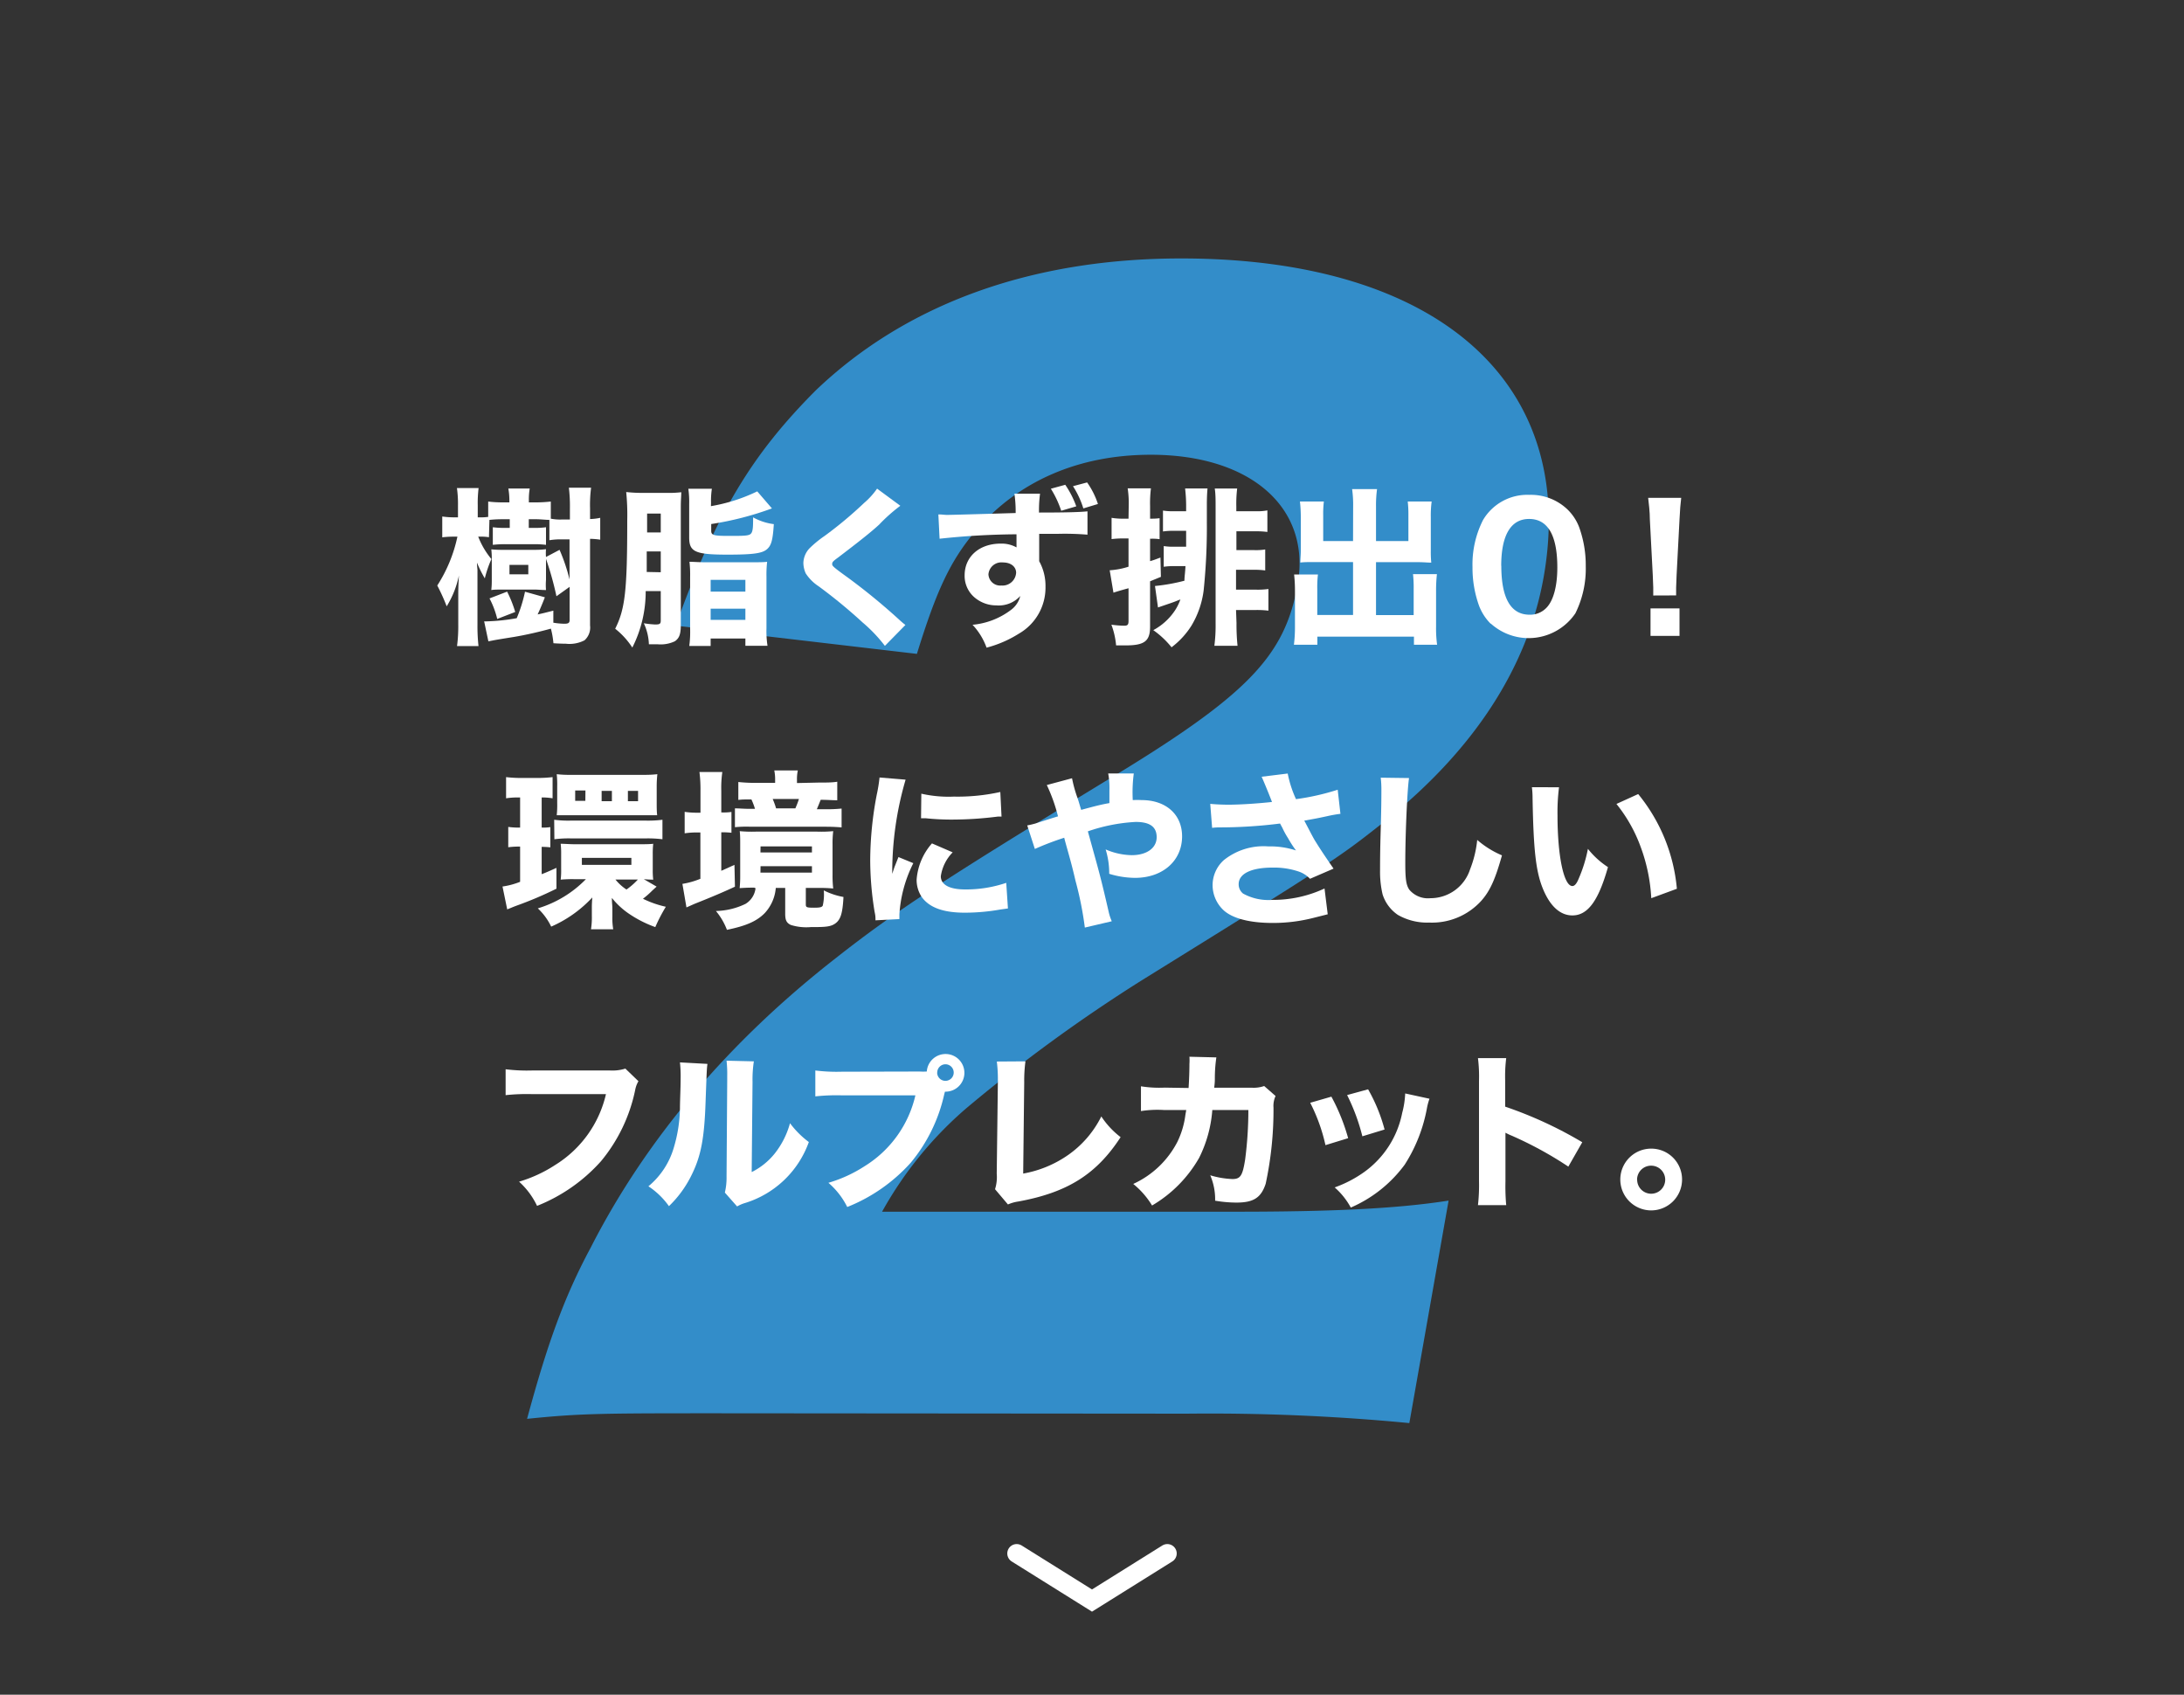
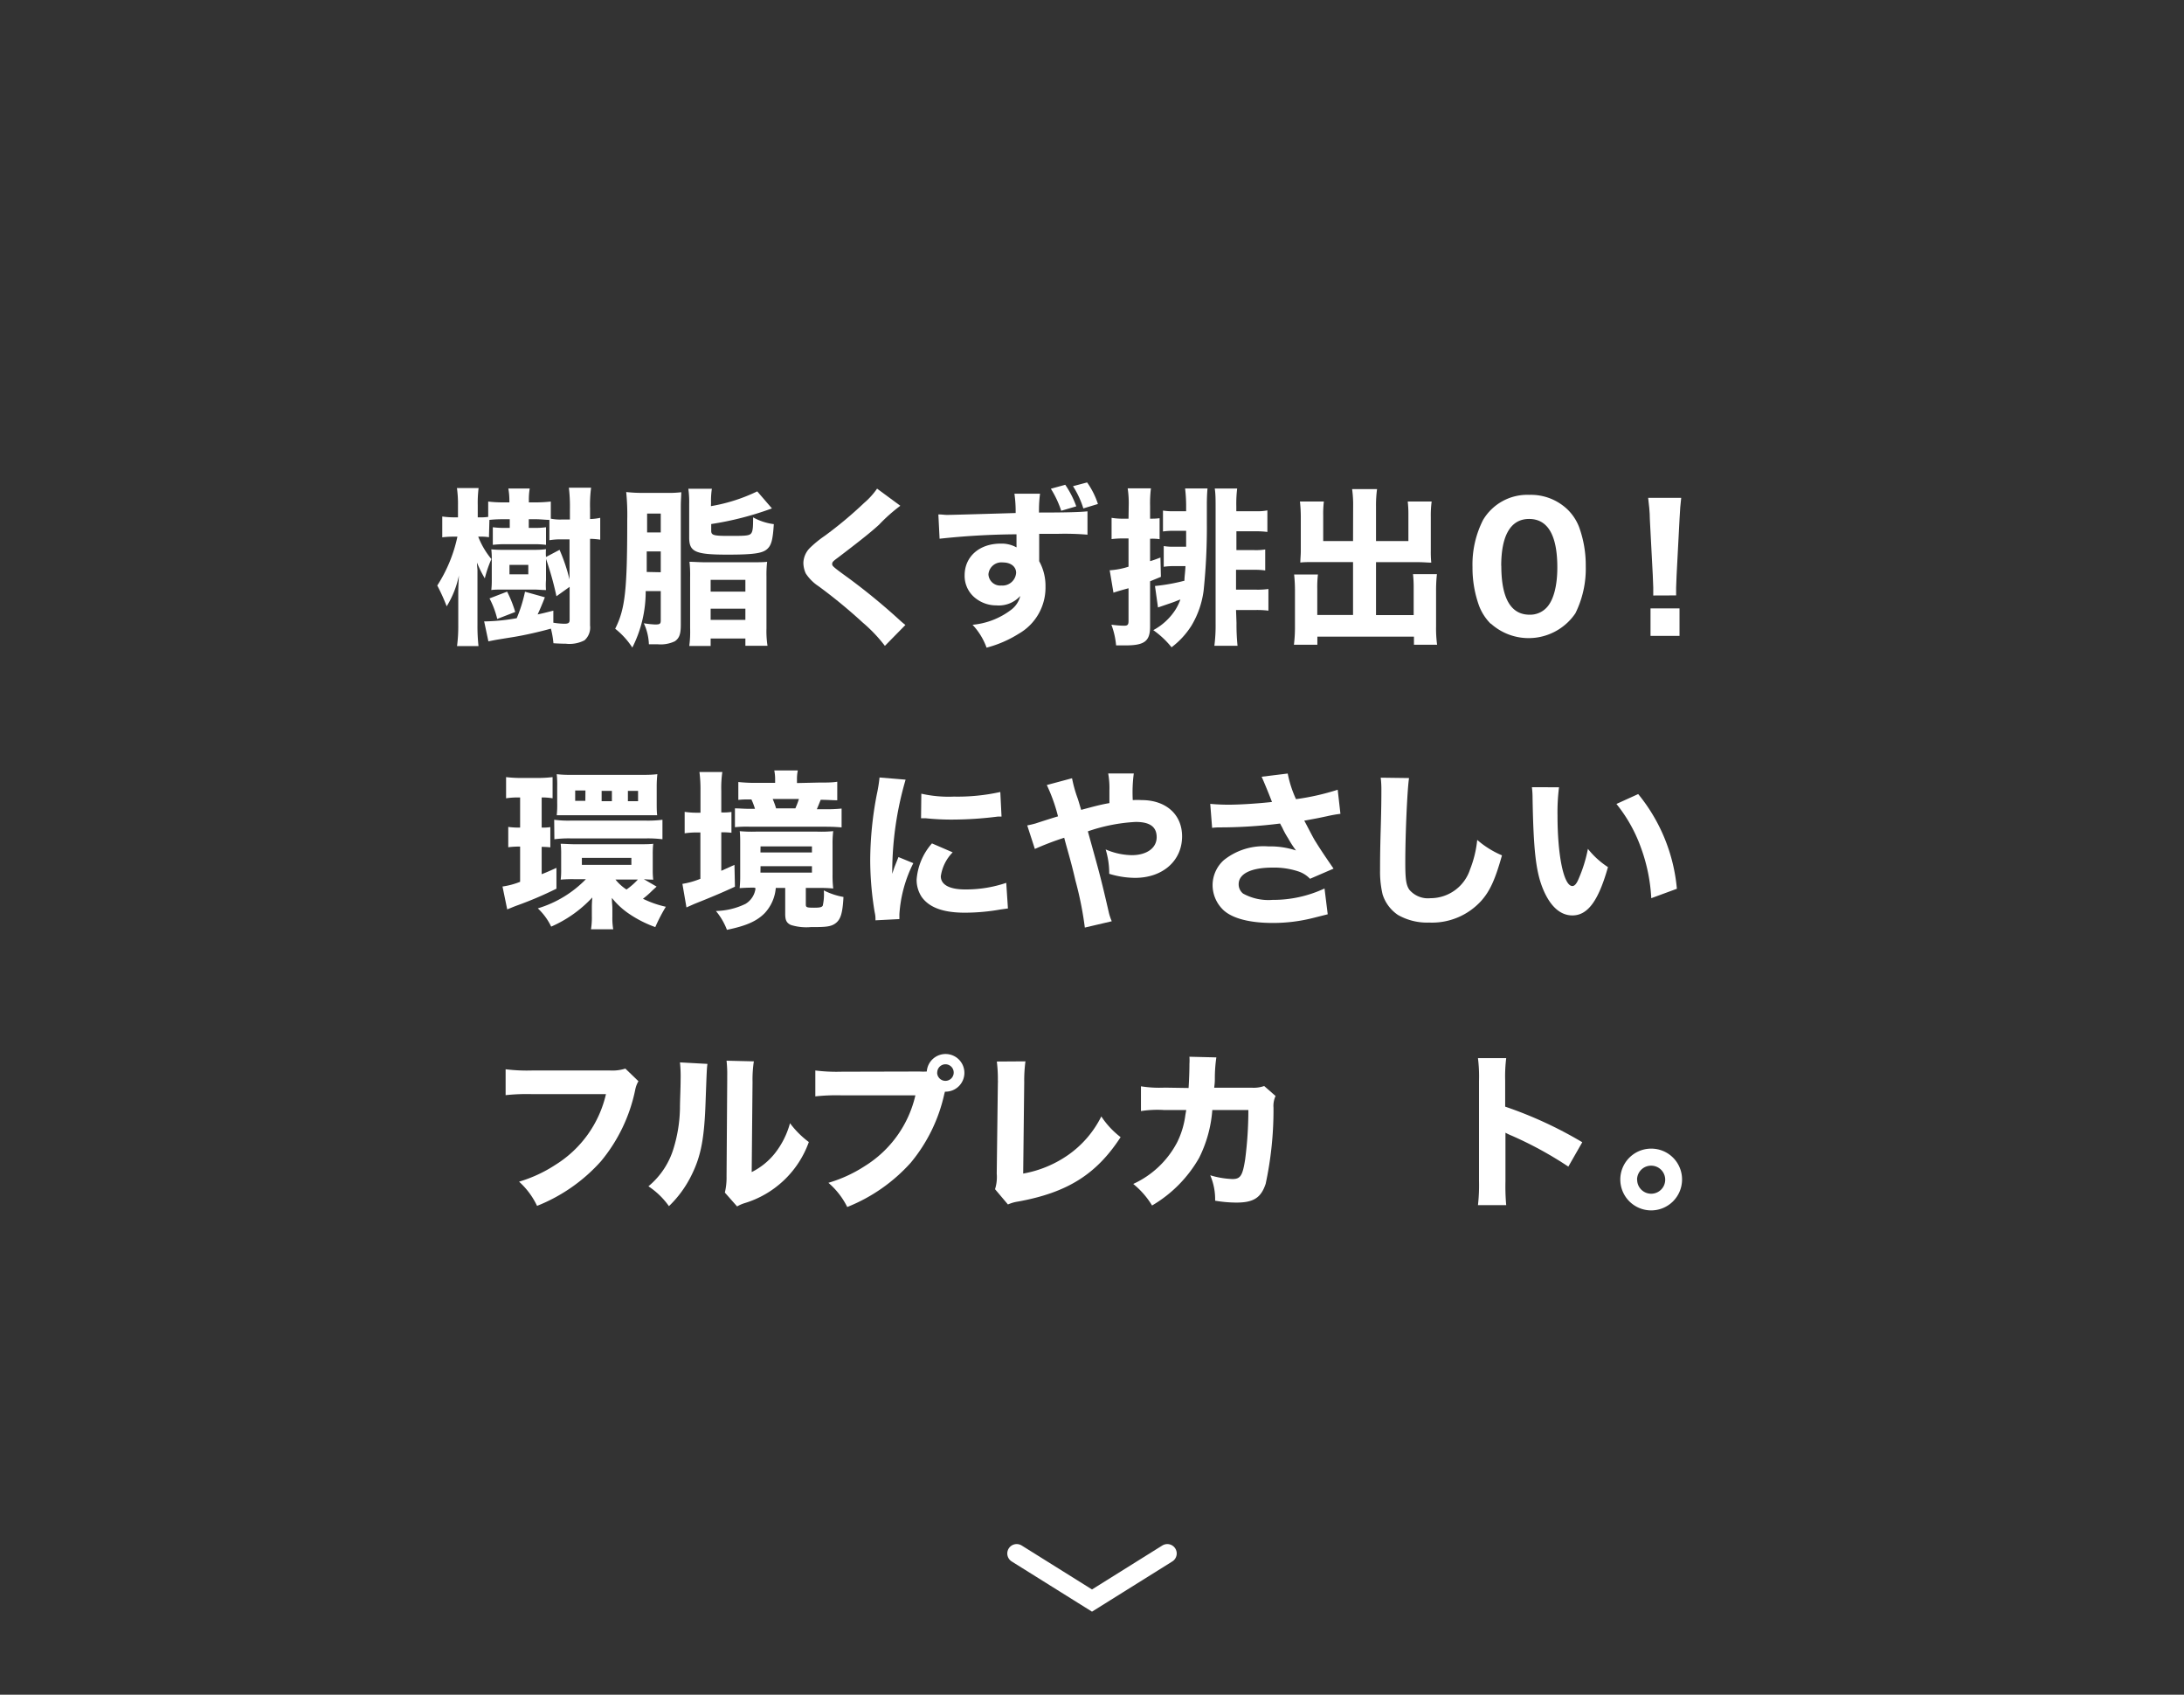
<svg xmlns="http://www.w3.org/2000/svg" width="232" height="180" viewBox="0 0 232 180">
  <rect x="0" y="0" width="232" height="180" fill="#333333" stroke="none" />
  <defs>
    <style>
      .cls-1, .cls-2 {
        fill: none;
      }

      .cls-2 {
        stroke: #fff;
        stroke-linecap: round;
        stroke-miterlimit: 10;
        stroke-width: 2px;
      }

      .cls-3 {
        fill: #338dc9;
      }

      .cls-4 {
        fill: #fff;
      }
    </style>
  </defs>
  <title>features_nav_p02</title>
  <g id="レイヤー_2" data-name="レイヤー 2">
    <g id="レイヤー_1-2" data-name="レイヤー 1">
      <g>
        <rect class="cls-1" width="232" height="180" />
        <polyline class="cls-2" points="124 165 116 170 108 165" />
        <g>
-           <path class="cls-3" d="M76.63,150.11c-12.56,0-14.92,0-20.64.59,2.12-7.83,3.89-12.85,6.75-18.17,5.87-11.52,14.64-21.86,26-30.73,6.35-5,11.36-8.27,28.57-18.76,15.2-9.16,19.18-13.29,20.54-21,1.43-8.12-5-13.74-15.6-13.74-7.68,0-14.08,2.81-18.54,8-2.79,3.25-4.25,6.5-6.31,13.15l-25.62-3c4.33-12,8.08-18.17,14.89-25,9.59-9.16,22.86-14,38.81-14,27.18,0,42.15,13.15,38.5,33.83-1.75,9.9-7.77,18.91-17.69,26.59-4.12,3.25-5.46,4.14-25,16.25a168.5,168.5,0,0,0-18.64,13.59A40.18,40.18,0,0,0,93.7,128.7h37.37c10.19,0,17.19-.3,22.81-1.18l-4.17,23.63a222.08,222.08,0,0,0-23.6-1Z" />
          <rect class="cls-1" width="232" height="180" />
        </g>
        <g>
          <path class="cls-4" d="M51.94,57.06A5.07,5.07,0,0,0,51,57H50.8a8.57,8.57,0,0,0,1.4,2.38,12.59,12.59,0,0,0-.7,2.05,12.19,12.19,0,0,1-.83-1.67c0,.23,0,.23.05.76,0,.18,0,.85,0,1.17v4.66a19.42,19.42,0,0,0,.11,2.27H48.55a16.16,16.16,0,0,0,.13-2.27V63.21c0-.45,0-.9.07-2.09a10.1,10.1,0,0,1-1.3,3.28,20.36,20.36,0,0,0-1-2.21A15.54,15.54,0,0,0,48.59,57h-.31a9.74,9.74,0,0,0-1.3.07V54.86a9.14,9.14,0,0,0,1.33.09h.34V53.71a12.2,12.2,0,0,0-.11-1.87h2.3a13,13,0,0,0-.09,1.85v1.26H51a5.8,5.8,0,0,0,.86-.05V53.27a12.08,12.08,0,0,0,1.48.09h.77V53.2A7.4,7.4,0,0,0,54,51.89h2.27a7.15,7.15,0,0,0-.09,1.31v.16H57a14,14,0,0,0,1.51-.09v1.82a5,5,0,0,0,1.17.09h.86V54a16.33,16.33,0,0,0-.11-2.2h2.36a14.09,14.09,0,0,0-.11,2.2v1.13a5.72,5.72,0,0,0,1.08-.13v2.32a8.17,8.17,0,0,0-1.08-.09v9.2a1.81,1.81,0,0,1-.59,1.58,3.48,3.48,0,0,1-2,.36q-.57,0-1.3-.05a9.31,9.31,0,0,0-.27-1.55c-1.15.32-2.65.67-3.92.88-1.8.29-1.91.31-2.27.38l-.45.09L51.43,66l.18,0a21.19,21.19,0,0,0,3.28-.34,15.24,15.24,0,0,0,.88-2.81l2.11.59c-.16.43-.59,1.46-.77,1.82.54-.11.79-.18,1.67-.4v1.28a8,8,0,0,0,1.15.11c.47,0,.58-.09.58-.43V62.33l-1.4,1A33.26,33.26,0,0,0,58,59.36v2.23a6.88,6.88,0,0,0,0,1.08c-.49,0-.85-.05-1.21-.05H53.49c-.49,0-1,0-1.3.05a9.3,9.3,0,0,0,.05-1.13V59.43a8.54,8.54,0,0,0-.05-1.08,12.25,12.25,0,0,0,1.3.05h3.35A8.66,8.66,0,0,0,58,58.33a4.86,4.86,0,0,0,0,.83l1.44-.76a19.08,19.08,0,0,1,1.06,3.15V57.29h-.86a6.67,6.67,0,0,0-1.28.09V55.22c-.38,0-.92-.07-1.4-.07h-.79v.92h.58A8.29,8.29,0,0,0,58,56v1.87a10.12,10.12,0,0,0-1.28-.07h-3a11.17,11.17,0,0,0-1.37.07V56a9.39,9.39,0,0,0,1.3.07h.5v-.92h-.74a13.06,13.06,0,0,0-1.42.07Zm.88,8.68A9.46,9.46,0,0,0,52,63.56l1.87-.72A12.82,12.82,0,0,1,54.73,65ZM54.12,61h2V60h-2Z" />
          <path class="cls-4" d="M68.59,62.78a13.12,13.12,0,0,1-1.42,6,8.29,8.29,0,0,0-1.82-2c1.06-2.11,1.28-4.07,1.28-11.52a24.34,24.34,0,0,0-.11-3,15.21,15.21,0,0,0,1.94.09h2.4a10.47,10.47,0,0,0,1.51-.07c0,.41-.05.79-.05,1.58V66.36c0,1-.16,1.42-.63,1.75a3.52,3.52,0,0,1-1.84.32l-.92,0a5.72,5.72,0,0,0-.54-2.23,10.86,10.86,0,0,0,1.21.13c.49,0,.59-.07.59-.43V62.78Zm1.6-2V58.57H68.7l0,2.18Zm0-4.23v-2H68.74v2Zm5.33-2.79a18.32,18.32,0,0,0,4.92-1.57L82,54a33.14,33.14,0,0,1-6.45,1.66v.72c0,.47.27.54,1.85.54s2.14,0,2.36-.23S80,56,80,54.95a6.07,6.07,0,0,0,2.2.72c-.11,1.73-.27,2.3-.77,2.7s-1.44.54-4.12.54c-3.46,0-4.1-.29-4.1-1.82V53.53a10.07,10.07,0,0,0-.09-1.62h2.5a8.58,8.58,0,0,0-.09,1.49Zm-2.21,7.51a11.94,11.94,0,0,0-.07-1.6c.43,0,1,.05,1.67.05h4.92c.77,0,1.28,0,1.66-.05a12,12,0,0,0-.07,1.58v5.49a10.21,10.21,0,0,0,.11,1.85H79.18v-.77H75.49v.79H73.22a11.55,11.55,0,0,0,.09-1.87Zm2.18,1.57h3.69V61.59H75.49Zm0,3h3.69V64.65H75.49Z" />
          <path class="cls-4" d="M95.64,53.72a17.6,17.6,0,0,0-2.25,2c-.92.85-2.32,1.94-4.34,3.48-.56.41-.65.5-.65.7s0,.25,1.75,1.51a66.56,66.56,0,0,1,5.49,4.52c.2.18.31.27.54.45L94,68.6a15.84,15.84,0,0,0-2.36-2.48,55.48,55.48,0,0,0-4.68-3.85,4.68,4.68,0,0,1-1.37-1.37,2.81,2.81,0,0,1-.25-1.12A2.36,2.36,0,0,1,86,58.23a11.84,11.84,0,0,1,1.6-1.31,42.07,42.07,0,0,0,4.18-3.49,8,8,0,0,0,1.39-1.53Z" />
          <path class="cls-4" d="M99.68,54.64c.43,0,.61.05.94.05s2.2-.05,7.27-.2a13.27,13.27,0,0,0-.13-2.05h2.72a13.67,13.67,0,0,0-.11,2c3,0,4.43-.05,5.15-.13l0,2.48a28.9,28.9,0,0,0-3.13-.09l-2,0,0,.43v.59l0,1.46v.43a5.37,5.37,0,0,1,.67,2.7,5.64,5.64,0,0,1-2.84,5,12.16,12.16,0,0,1-3.42,1.48,7,7,0,0,0-1.49-2.43,7.94,7.94,0,0,0,4.07-1.57,2.59,2.59,0,0,0,1-1.49,3.07,3.07,0,0,1-2.54,1,3.54,3.54,0,0,1-2.16-.72,3,3,0,0,1-1.21-2.47c0-2,1.58-3.37,3.82-3.37a3.26,3.26,0,0,1,1.69.4,2.71,2.71,0,0,0,0-.29v-1.1a79.37,79.37,0,0,0-8.17.47ZM105,61a1.25,1.25,0,0,0,1.37,1.19,1.45,1.45,0,0,0,1.57-1.35c0-.65-.56-1.1-1.4-1.1A1.38,1.38,0,0,0,105,61Zm8.16-9.51a10.17,10.17,0,0,1,1.17,2.29l-1.6.47a10.67,10.67,0,0,0-1.1-2.34Zm2.32-.25a8.5,8.5,0,0,1,1.15,2.29l-1.55.47a9.46,9.46,0,0,0-1.1-2.36Z" />
          <path class="cls-4" d="M119.9,53.74a10.66,10.66,0,0,0-.11-1.87h2.47a13,13,0,0,0-.09,1.87v1.35h.13a6.23,6.23,0,0,0,.88-.05v2.23a4.92,4.92,0,0,0-.88-.05h-.13v2.38c.4-.11.56-.18,1.1-.38l.05,2.05-1.15.47v4.81c0,1.55-.59,2-2.61,2l-1,0a8.36,8.36,0,0,0-.5-2.2,11.26,11.26,0,0,0,1.35.11c.38,0,.47-.11.47-.52V62.48c-1,.27-1.49.43-1.6.47l-.4-2.38a8.06,8.06,0,0,0,2-.38v-3h-.54a9.47,9.47,0,0,0-1.26.07V55a7,7,0,0,0,1.28.09h.52Zm2.79,8.5a19.94,19.94,0,0,0,3.13-.56c0-.47.07-.74.11-1.55H124.7a6.64,6.64,0,0,0-1.08.07V58a6.14,6.14,0,0,0,1.06.07H126l0-1.69h-1.33a6.82,6.82,0,0,0-1.13.07V54.23a6.51,6.51,0,0,0,1.13.07H126v-.67a16.33,16.33,0,0,0-.11-1.75h2.38c-.05.54-.07,1.12-.07,1.78v1.76a65.28,65.28,0,0,1-.34,7.29,9.62,9.62,0,0,1-1.3,3.75,8.64,8.64,0,0,1-2.11,2.29,9.41,9.41,0,0,0-1.94-1.82,6.36,6.36,0,0,0,2.36-2.18,5.44,5.44,0,0,0,.52-1.08c-.38.14-.61.25-1.06.4l-.85.29-.47.16Zm8.66,3.94a22,22,0,0,0,.11,2.41H129a17.22,17.22,0,0,0,.13-2.41V53.94c0-.83,0-1.48-.09-2.05h2.38a13.44,13.44,0,0,0-.09,1.89v.52h2.11a5.48,5.48,0,0,0,1.19-.09V56.5a8.56,8.56,0,0,0-1.17-.07h-2.12v2h1.93a6.16,6.16,0,0,0,1.13-.07v2.23a7.22,7.22,0,0,0-1.1-.07h-2v2.11h2.14a8.31,8.31,0,0,0,1.3-.07v2.3a9.83,9.83,0,0,0-1.26-.07h-2.18Z" />
          <path class="cls-4" d="M143.74,53.8a11.79,11.79,0,0,0-.11-1.85h2.65a12.78,12.78,0,0,0-.11,1.85v3.67h3.44V54.73a11.83,11.83,0,0,0-.07-1.46h2.54a11.32,11.32,0,0,0-.09,1.64V58.5a11.27,11.27,0,0,0,.05,1.26c-.36,0-.83-.05-1.33-.05h-4.54v5.62h4V62.53a13,13,0,0,0-.07-1.55h2.54a15.85,15.85,0,0,0-.09,1.78v3.78a12.8,12.8,0,0,0,.11,1.94H150.2v-.86H139.94v.86h-2.49a15.13,15.13,0,0,0,.11-1.94V62.8a15.84,15.84,0,0,0-.09-1.78H140a11.58,11.58,0,0,0-.07,1.55v2.75h3.8V59.7h-4.21c-.58,0-1,0-1.39.05,0-.4.05-.77.05-1.26V54.93a15.4,15.4,0,0,0-.09-1.66h2.54a11.05,11.05,0,0,0-.07,1.48v2.72h3.17Z" />
          <path class="cls-4" d="M158.36,66.26a5.45,5.45,0,0,1-1.24-1.91,11.86,11.86,0,0,1-.7-4.12,10.43,10.43,0,0,1,1.12-5,5.46,5.46,0,0,1,4.92-2.67,5.62,5.62,0,0,1,4.07,1.57A5.21,5.21,0,0,1,167.75,56a11.89,11.89,0,0,1,.7,4.14,10.66,10.66,0,0,1-1.1,5,6,6,0,0,1-9,1.08Zm1.12-6.16c0,3.42,1,5.19,3,5.19a2.4,2.4,0,0,0,1.78-.72c.76-.77,1.17-2.32,1.17-4.3,0-3.4-1-5.15-3-5.15S159.47,56.95,159.47,60.1Z" />
          <path class="cls-4" d="M175.62,63.25c0-.45,0-.65,0-.85s0-.23-.05-1.3l-.31-5.92c0-.81-.11-1.69-.18-2.3h3.51c-.07.52-.14,1.37-.18,2.3l-.31,5.92c-.05,1.1-.05,1.1-.05,1.31s0,.38,0,.83Zm-.29,4.29V64.62h3.08v2.92Z" />
          <path class="cls-4" d="M55,84.7a8,8,0,0,0-1.24.09V82.54a13.31,13.31,0,0,0,1.58.09h1.76a13.4,13.4,0,0,0,1.6-.09v2.25a6.81,6.81,0,0,0-1-.09h-.16V87.9a5,5,0,0,0,.92-.05V90a7.38,7.38,0,0,0-.92-.05v2.9c.43-.16.72-.29,1.57-.67v2.21a39.23,39.23,0,0,1-4.23,1.8c-.38.14-.72.29-1,.4l-.5-2.43a8,8,0,0,0,1.87-.5V89.92a8.32,8.32,0,0,0-1.26.07V87.83a8.16,8.16,0,0,0,1.26.07V84.7Zm14.75,9.47-.45.41a9.32,9.32,0,0,1-1,.88,10.74,10.74,0,0,0,2.43.85,17.75,17.75,0,0,0-1.12,2.16A12.34,12.34,0,0,1,66.74,97,8.17,8.17,0,0,1,65,95.37c0,.58.05.7.05,1.17v.83a7.12,7.12,0,0,0,.09,1.33H62.78a8,8,0,0,0,.09-1.44v-.88c0-.11,0-.45.05-1.06a13.11,13.11,0,0,1-4.37,3.1,6.47,6.47,0,0,0-1.42-1.94,11.91,11.91,0,0,0,5.11-3.1H61a13.5,13.5,0,0,0-1.44.05,8.17,8.17,0,0,0,.05-1.13V90.75a9.1,9.1,0,0,0-.05-1.13c.45,0,.92.05,1.57.05h6.59c.74,0,1.28,0,1.67-.05a9.69,9.69,0,0,0-.05,1.13v1.62a8,8,0,0,0,.05,1.06c-.11,0-.45,0-1-.05ZM58.87,87.07a11.69,11.69,0,0,0,1.75.09h8a12.15,12.15,0,0,0,1.75-.09v2.07a12.35,12.35,0,0,0-1.73-.09h-8a11.85,11.85,0,0,0-1.75.09Zm.32-3.51a10.78,10.78,0,0,0-.05-1.33,11.81,11.81,0,0,0,1.42.07h7.81c.38,0,.81,0,1.46-.07a11.62,11.62,0,0,0-.07,1.31v1.75c0,.41,0,.9.05,1.3-.47,0-.67,0-1.4,0H60.58c-.7,0-1,0-1.44,0a10.09,10.09,0,0,0,.05-1.3Zm3,.4H61.1v1.1h1.08Zm-.38,7.9h5.26v-.74H61.81ZM65,84H63.91v1.1H65Zm.38,9.42a4.92,4.92,0,0,0,1.17,1.06,7.49,7.49,0,0,0,1.21-1.06ZM67.78,84H66.7v1.1h1.08Z" />
          <path class="cls-4" d="M74.41,84a14.3,14.3,0,0,0-.11-2h2.43a11.76,11.76,0,0,0-.11,2v2.29a5.93,5.93,0,0,0,1.08-.05v2.21a9.12,9.12,0,0,0-1.08-.05v4.09l1.4-.63.05,2.32c-1.37.63-2.38,1.06-4.29,1.82l-.86.38-.43-2.5a8.73,8.73,0,0,0,1.91-.54V88.42h-.32a8.26,8.26,0,0,0-1.35.09V86.23a8.51,8.51,0,0,0,1.39.09h.29Zm5.71,10.28c-.54,0-.7,0-1.55.05A11.78,11.78,0,0,0,78.63,93V89.72c0-.65,0-1-.05-1.44a13.67,13.67,0,0,0,1.69.05h6.57a13.35,13.35,0,0,0,1.67-.05,10.69,10.69,0,0,0-.07,1.42v3.19a11.77,11.77,0,0,0,.07,1.48A15,15,0,0,0,87,94.31H85.6v1.76c0,.31.11.34.9.34.58,0,.81-.05.9-.22a5.39,5.39,0,0,0,.11-1.62,7.33,7.33,0,0,0,2.09.7c-.09,1.69-.29,2.36-.81,2.77s-1.12.43-2.67.43A5.52,5.52,0,0,1,84,98.24c-.45-.22-.59-.5-.59-1.19V94.31h-1A4.45,4.45,0,0,1,81.22,97c-.85.86-2,1.35-4,1.76a7,7,0,0,0-1.17-2A7.56,7.56,0,0,0,79.2,96a2.24,2.24,0,0,0,1.06-1.66Zm6.82-11.16c.81,0,1.48,0,2-.09V85c-.54,0-1-.05-1.76-.05-.2.49-.23.58-.41,1h.79a15.36,15.36,0,0,0,1.84-.07v2c-.67-.05-1-.07-1.94-.07H79.71a12,12,0,0,0-1.64.05v-2c.54,0,.85.05,1.57.05h.56a7,7,0,0,0-.38-1c-.68,0-.94,0-1.39.05V83.06a16.75,16.75,0,0,0,2,.09h1.91v-.32a4.78,4.78,0,0,0-.09-1h2.5a4.46,4.46,0,0,0-.09,1v.34Zm-6.16,7.42h5.47V89.9H80.79Zm0,2.14h5.47V92H80.79Zm3.71-6.82c.16-.38.23-.54.38-1H82.08c.13.31.25.61.36,1Z" />
          <path class="cls-4" d="M96.2,82.81a35,35,0,0,0-1.42,10c.23-.7.23-.7.32-.92l.34-.86,1.58.65a14.05,14.05,0,0,0-1.48,5.42c0,.18,0,.27,0,.52L93,97.75c0-.32,0-.47-.09-.88a34.21,34.21,0,0,1-.47-5.49,37.53,37.53,0,0,1,.7-7,15.93,15.93,0,0,0,.29-1.8Zm5,7.72a4.55,4.55,0,0,0-1.26,2.54c0,.9.92,1.4,2.57,1.4a13.28,13.28,0,0,0,4.38-.7l.18,2.72-.79.11a21.77,21.77,0,0,1-3.78.34c-2.29,0-3.78-.54-4.59-1.67a3.29,3.29,0,0,1-.54-1.84A6.55,6.55,0,0,1,99,89.58ZM97.87,84.3a13.1,13.1,0,0,0,3.46.31,21,21,0,0,0,4.93-.49l.13,2.61-.38,0a38.42,38.42,0,0,1-4.77.32,25.75,25.75,0,0,1-2.9-.14c-.09,0-.23,0-.5,0Z" />
          <path class="cls-4" d="M113.88,82.66a13.83,13.83,0,0,0,.59,2.12c.13.38.18.59.38,1.24,1.58-.43,2.18-.58,3-.72,0-.38,0-.38,0-1.35a8.75,8.75,0,0,0-.13-1.8h2.72a15.24,15.24,0,0,0-.11,2.83,8.94,8.94,0,0,1,.94,0c2.59,0,4.3,1.53,4.3,3.85,0,2.59-2.05,4.41-5,4.41a9.49,9.49,0,0,1-2.74-.43,8.68,8.68,0,0,0-.38-2.59,7.26,7.26,0,0,0,2.77.61c1.6,0,2.65-.76,2.65-1.91s-.79-1.62-2.23-1.62a18.47,18.47,0,0,0-5.08,1l.36,1.3c.76,2.75,1,3.53,1.87,7.33a5.43,5.43,0,0,0,.31.92l-2.86.67a36.88,36.88,0,0,0-1-5c-.29-1.26-.52-2.12-.94-3.6-.11-.4-.2-.72-.25-.94a30.72,30.72,0,0,0-3.12,1.19l-.81-2.5c.38-.07.59-.13.86-.2,1.22-.4,2.25-.72,2.41-.76a18,18,0,0,0-1.19-3.33Z" />
          <path class="cls-4" d="M128.56,85.38c.5.05,1.24.09,1.93.09,1.26,0,3.19-.13,4.63-.29-.32-.85-.94-2.34-1.1-2.68l2.77-.34a12,12,0,0,0,.88,2.72,25.56,25.56,0,0,0,4.43-1l.29,2.56a13.52,13.52,0,0,0-1.41.25c-1.08.23-1.08.23-2.43.47.63,1.19,1,1.94,1.24,2.29.52.85,1.31,2,1.87,2.81l-2.5,1.08a3,3,0,0,0-1.26-.79,8.24,8.24,0,0,0-2.72-.4c-2.27,0-3.6.65-3.6,1.76a1.25,1.25,0,0,0,.47,1,5.58,5.58,0,0,0,3.12.67,12.88,12.88,0,0,0,5.53-1.21l.34,2.74-1.51.38a17.36,17.36,0,0,1-4.34.54c-2.41,0-4.23-.47-5.19-1.33A3.66,3.66,0,0,1,128.81,94,3.59,3.59,0,0,1,130,91.36a6.75,6.75,0,0,1,4.74-1.46,8.77,8.77,0,0,1,2.93.43,11.27,11.27,0,0,1-.83-1.28,9,9,0,0,1-.63-1.15c-.16-.29-.16-.29-.23-.43a51.2,51.2,0,0,1-6.37.41,6.15,6.15,0,0,0-.85.05Z" />
          <path class="cls-4" d="M149.68,82.64c-.18,1.06-.4,5.87-.4,9,0,1.75.09,2.36.43,2.86a2.59,2.59,0,0,0,2.25.9,4.42,4.42,0,0,0,4.2-3.06,11.6,11.6,0,0,0,.76-3.13,9.85,9.85,0,0,0,2.63,1.64c-.72,2.57-1.28,3.8-2.21,4.84a7.06,7.06,0,0,1-5.51,2.3,6.28,6.28,0,0,1-3.33-.81A4.14,4.14,0,0,1,146.87,95a10.44,10.44,0,0,1-.27-2.57c0-.81,0-2,.07-4.36s.07-3.58.07-4.12a10.43,10.43,0,0,0-.07-1.35Z" />
          <path class="cls-4" d="M165.61,83.62a21.07,21.07,0,0,0-.16,3c0,4.3.67,7.49,1.58,7.49.23,0,.45-.25.65-.74a15,15,0,0,0,1-3.21,8.85,8.85,0,0,0,2.13,1.94c-1,3.53-2.12,5.13-3.78,5.13-1.31,0-2.38-1-3.13-2.83s-1-4.12-1.1-9.58a9.57,9.57,0,0,0-.07-1.21Zm8.41.72a18.45,18.45,0,0,1,4.11,10.06l-2.72,1A18.36,18.36,0,0,0,174.3,90a15.92,15.92,0,0,0-2.59-4.61Z" />
          <path class="cls-4" d="M67.82,114.84a2.78,2.78,0,0,0-.34.9,17.32,17.32,0,0,1-3.64,7.6,18,18,0,0,1-6.79,4.74,8.19,8.19,0,0,0-1.91-2.57A14.63,14.63,0,0,0,59,123.72a12,12,0,0,0,5.37-7.51H56.5a21.15,21.15,0,0,0-2.79.11v-2.75a18.43,18.43,0,0,0,2.83.13h8.25a4.55,4.55,0,0,0,1.64-.2Z" />
          <path class="cls-4" d="M75.15,113c-.07.54-.07.54-.2,4.09-.13,3.75-.47,5.62-1.42,7.58a11.75,11.75,0,0,1-2.47,3.44A8.27,8.27,0,0,0,68.88,126a8.34,8.34,0,0,0,2.7-4.12,15.36,15.36,0,0,0,.65-4.14c0-.88.07-2.11.07-3.08a14,14,0,0,0-.07-1.82Zm4.93-.27a12.71,12.71,0,0,0-.14,2.18l-.09,9.58a7.3,7.3,0,0,0,2.47-2,9,9,0,0,0,1.6-3.19,9.72,9.72,0,0,0,2,2,10.46,10.46,0,0,1-6.79,6.48,3.81,3.81,0,0,0-.83.36L77,126.67a6.86,6.86,0,0,0,.18-1.73l.07-10.12v-.5a13.06,13.06,0,0,0-.07-1.66Z" />
          <path class="cls-4" d="M97.68,113.81a6.53,6.53,0,0,0,.77,0,2,2,0,1,1,2,2.14h-.07l-.07.25a17.2,17.2,0,0,1-3.56,7.29A18,18,0,0,1,90,128.2,8.19,8.19,0,0,0,88,125.63a14.63,14.63,0,0,0,3.87-1.78,12,12,0,0,0,5.37-7.51H89.4a21,21,0,0,0-2.79.11v-2.75a18.43,18.43,0,0,0,2.83.13Zm1.87.11a.88.88,0,1,0,.88-.88A.88.88,0,0,0,99.56,113.92Z" />
          <path class="cls-4" d="M108.93,112.73a15.46,15.46,0,0,0-.13,2.23l-.11,9.69a12,12,0,0,0,4.81-2,10.94,10.94,0,0,0,3.49-4.07,8.9,8.9,0,0,0,2.05,2.2c-2.56,3.94-5.65,5.89-10.89,6.84a4.21,4.21,0,0,0-1.08.31l-1.37-1.62a4.31,4.31,0,0,0,.18-1.66L106,115a1.22,1.22,0,0,0,0-.25,14.73,14.73,0,0,0-.11-2Z" />
          <path class="cls-4" d="M126.26,115.56c.05-.77.09-1.71.09-2.56a5.69,5.69,0,0,0,0-.76l2.86.07a15.09,15.09,0,0,0-.16,2.16c0,.38,0,.49-.07,1.06h4a3.4,3.4,0,0,0,1.31-.18l1.21,1.06a2.5,2.5,0,0,0-.22,1.24,37.4,37.4,0,0,1-.83,8.08c-.49,1.48-1.28,2-3.1,2a13.67,13.67,0,0,1-2.27-.2,6.46,6.46,0,0,0-.52-2.7,9.24,9.24,0,0,0,2.36.4c.85,0,1.08-.36,1.35-2.09a40.79,40.79,0,0,0,.34-5.24l-3.83,0a13.57,13.57,0,0,1-1.4,5.08,13.75,13.75,0,0,1-5,5.06,8.82,8.82,0,0,0-2-2.29,9.9,9.9,0,0,0,4.68-4.45,9.12,9.12,0,0,0,.86-2.88l.09-.52h-2.34a11.44,11.44,0,0,0-2.47.11l0-2.63a12.3,12.3,0,0,0,2.52.14Z" />
-           <path class="cls-4" d="M141.43,116.48a21,21,0,0,1,1.78,4.41l-2.41.74a18.64,18.64,0,0,0-1.62-4.5Zm10.42.22a6.39,6.39,0,0,0-.27,1,16.64,16.64,0,0,1-2.36,6,14,14,0,0,1-5.73,4.56,7.77,7.77,0,0,0-1.71-2.14,12.81,12.81,0,0,0,3.17-1.66,10.13,10.13,0,0,0,4-6.25,9.52,9.52,0,0,0,.32-2.07Zm-6.52-1a17.81,17.81,0,0,1,1.75,4.27l-2.36.72a21.14,21.14,0,0,0-1.62-4.38Z" />
          <path class="cls-4" d="M157,128a18.66,18.66,0,0,0,.11-2.54V114.8a15.76,15.76,0,0,0-.11-2.41H160a15.87,15.87,0,0,0-.11,2.41v2.74a43.37,43.37,0,0,1,8.19,3.78l-1.48,2.59a39.54,39.54,0,0,0-6-3.28,6.16,6.16,0,0,1-.68-.32v5.19A22.2,22.2,0,0,0,160,128Z" />
          <path class="cls-4" d="M178.68,125.3A3.28,3.28,0,1,1,175.4,122,3.27,3.27,0,0,1,178.68,125.3Zm-4.77,0a1.49,1.49,0,1,0,1.49-1.49A1.49,1.49,0,0,0,173.9,125.3Z" />
        </g>
      </g>
    </g>
  </g>
</svg>